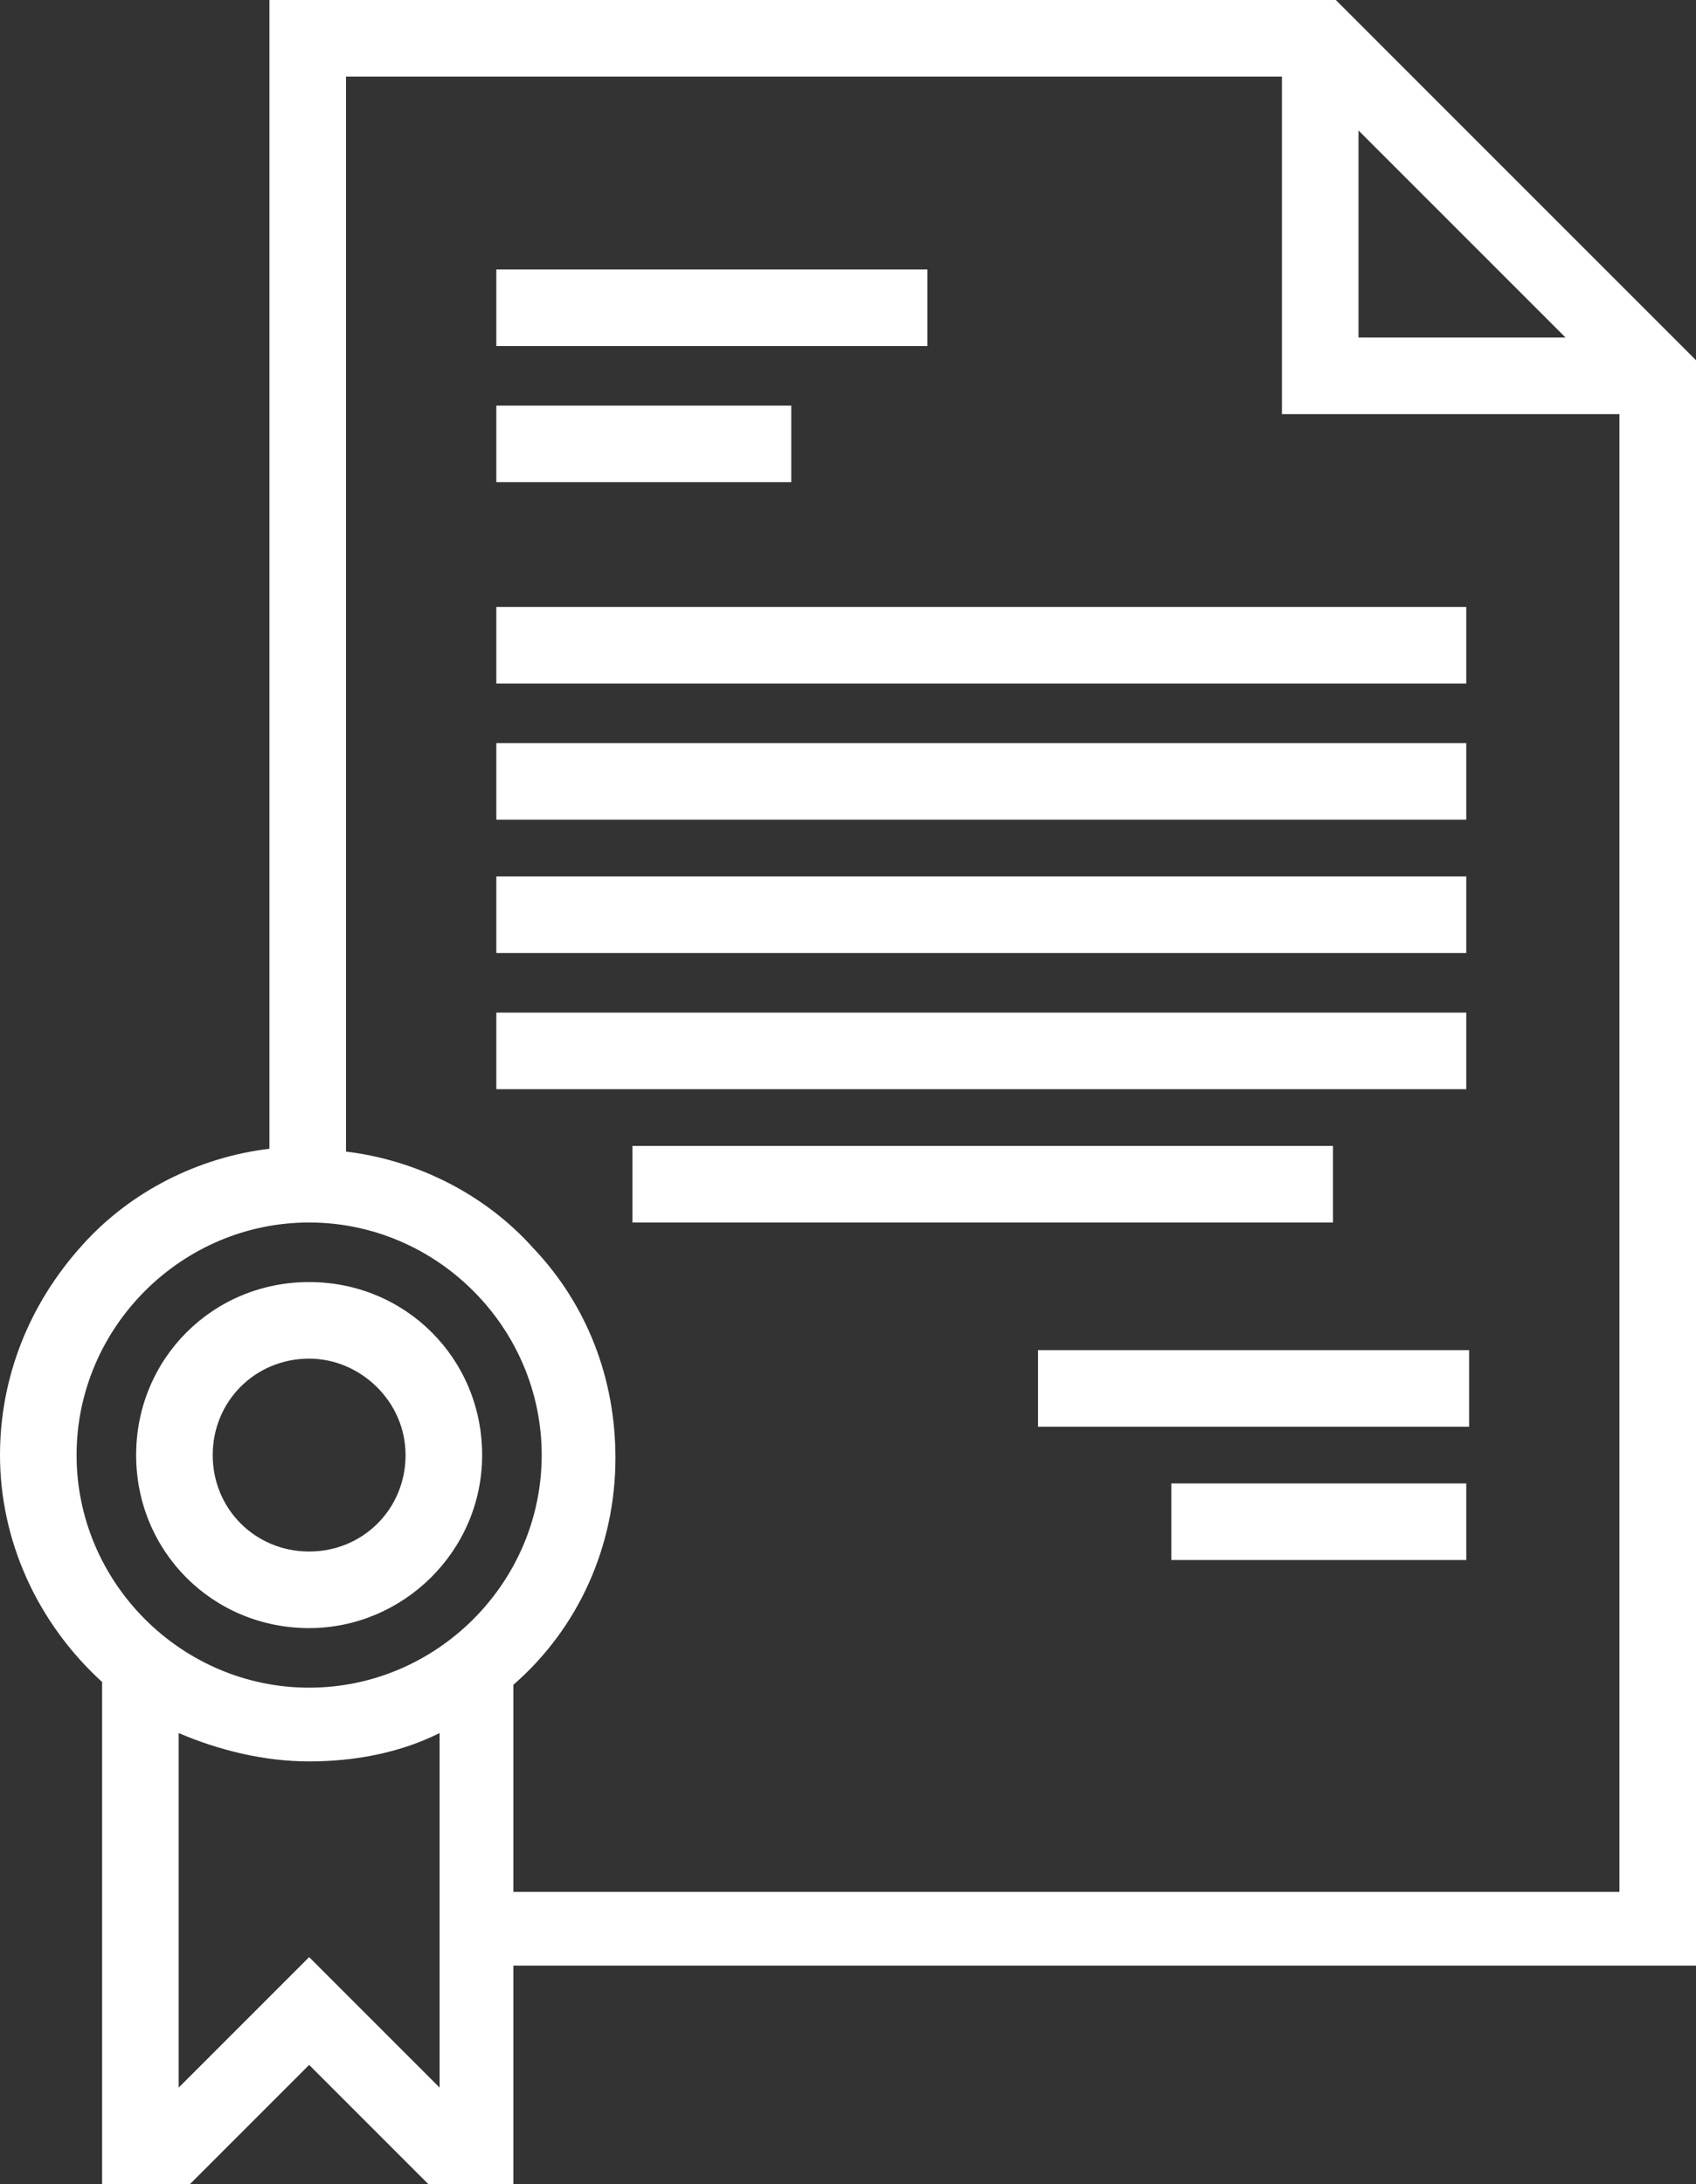
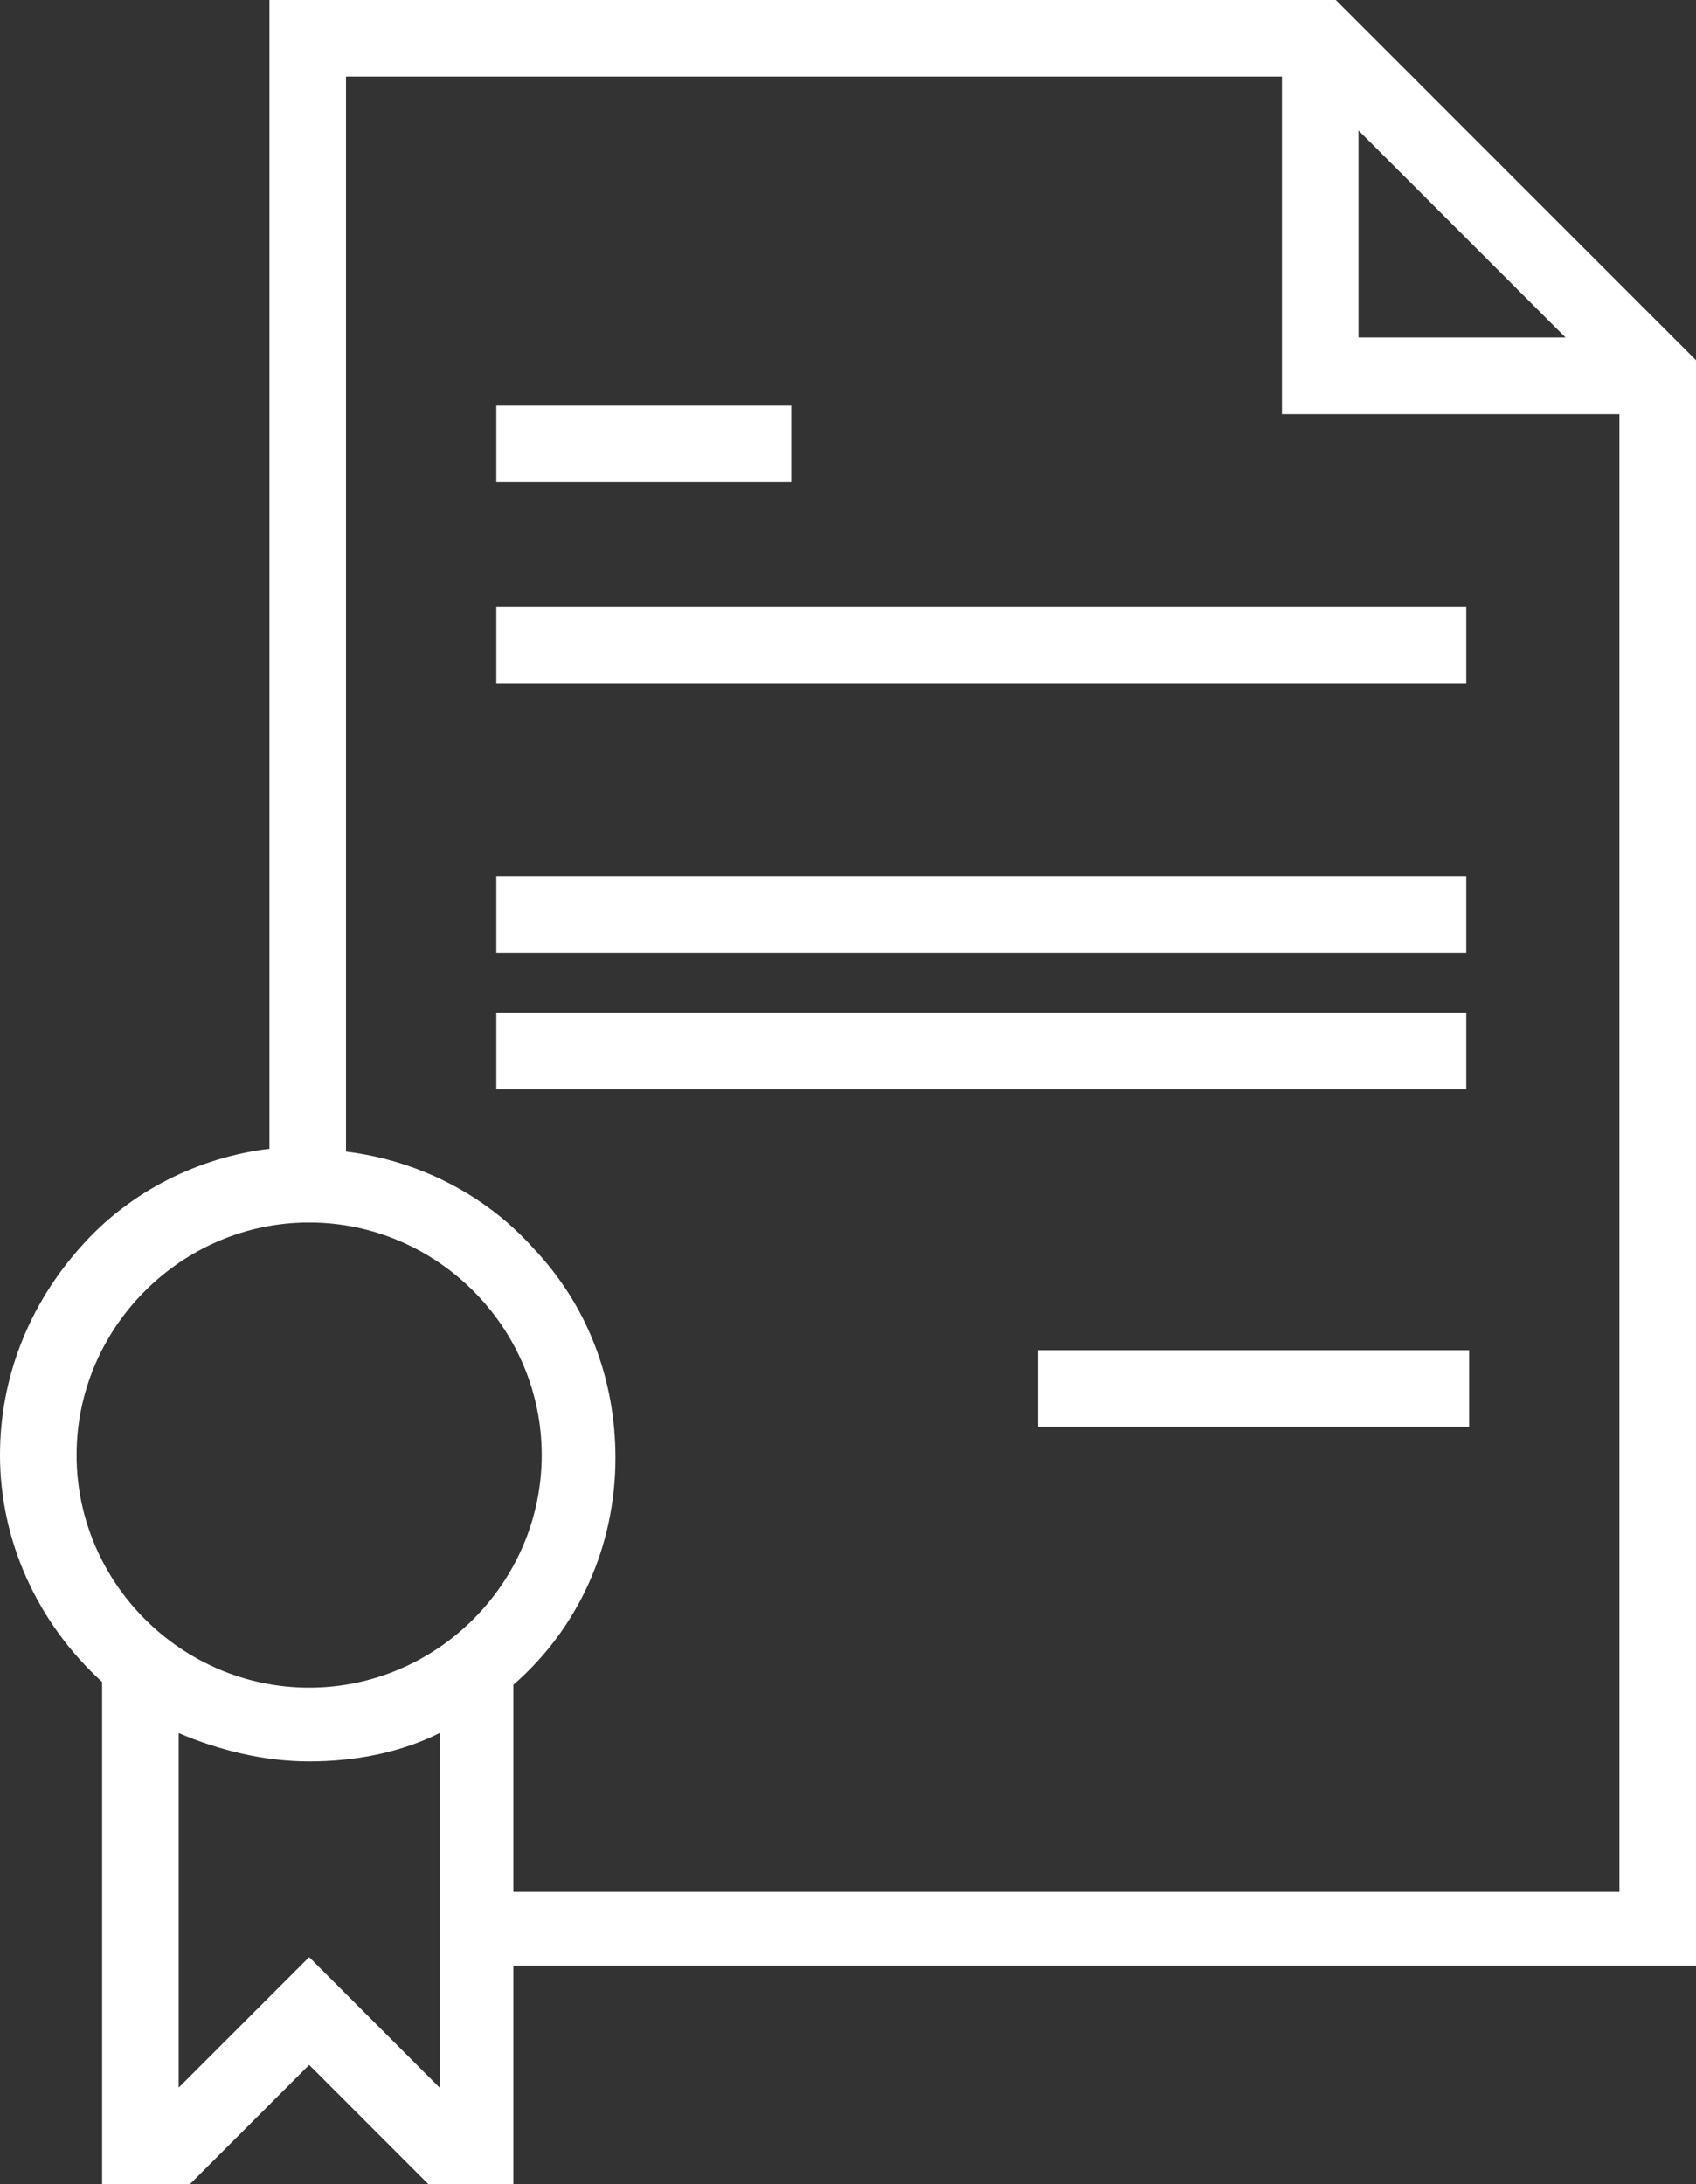
<svg xmlns="http://www.w3.org/2000/svg" version="1.1" id="Layer_1" x="0px" y="0px" viewBox="0 0 59.8 77" style="enable-background:new 0 0 59.8 77;" xml:space="preserve">
  <rect x="0" y="0" width="59.8" height="77" fill="#333333" stroke="none" />
  <style type="text/css">
	.st0{fill:#FFFFFF;}
</style>
  <g>
    <path class="st0" d="M15.1,77l-4.2-4.2L6.7,77H3.6V59.3c-2.3-2.1-3.6-5-3.6-8c0-2.7,1-5.3,2.9-7.4c1.7-1.9,4.1-3.1,6.6-3.4V0h37.6   l12.7,12.7v56.6H18.1V77H15.1z M15.5,73.6V61.1c-1.4,0.7-3,1-4.6,1s-3.2-0.4-4.6-1v12.5l4.6-4.6L15.5,73.6z M57.1,66.6v-52H45.2   V2.7h-33v37.9c2.5,0.3,4.9,1.5,6.6,3.4c1.9,2,2.9,4.6,2.9,7.4c0,3.1-1.3,6-3.6,8v7.3H57.1z M10.9,43.1c-4.5,0-8.2,3.7-8.2,8.2   s3.7,8.2,8.2,8.2s8.2-3.7,8.2-8.2S15.4,43.1,10.9,43.1z M55.2,11.9l-7.3-7.3v7.3H55.2z" />
-     <rect x="17.5" y="9.5" class="st0" width="15.2" height="2.7" />
    <rect x="17.5" y="14.3" class="st0" width="10.4" height="2.7" />
    <rect x="17.5" y="21.4" class="st0" width="34.2" height="2.7" />
-     <rect x="17.5" y="26.2" class="st0" width="34.2" height="2.7" />
    <rect x="17.5" y="35.7" class="st0" width="34.2" height="2.7" />
-     <rect x="22.3" y="40.4" class="st0" width="24.7" height="2.7" />
    <rect x="17.5" y="30.9" class="st0" width="34.2" height="2.7" />
    <rect x="36.6" y="47.6" class="st0" width="15.2" height="2.7" />
-     <rect x="41.3" y="52.3" class="st0" width="10.4" height="2.7" />
-     <path class="st0" d="M10.9,57.4c-3.4,0-6.1-2.7-6.1-6.1c0-3.4,2.7-6.1,6.1-6.1s6.1,2.7,6.1,6.1C17,54.7,14.2,57.4,10.9,57.4z    M10.9,47.9c-1.9,0-3.4,1.5-3.4,3.4s1.5,3.4,3.4,3.4s3.4-1.5,3.4-3.4S12.7,47.9,10.9,47.9z" />
  </g>
</svg>